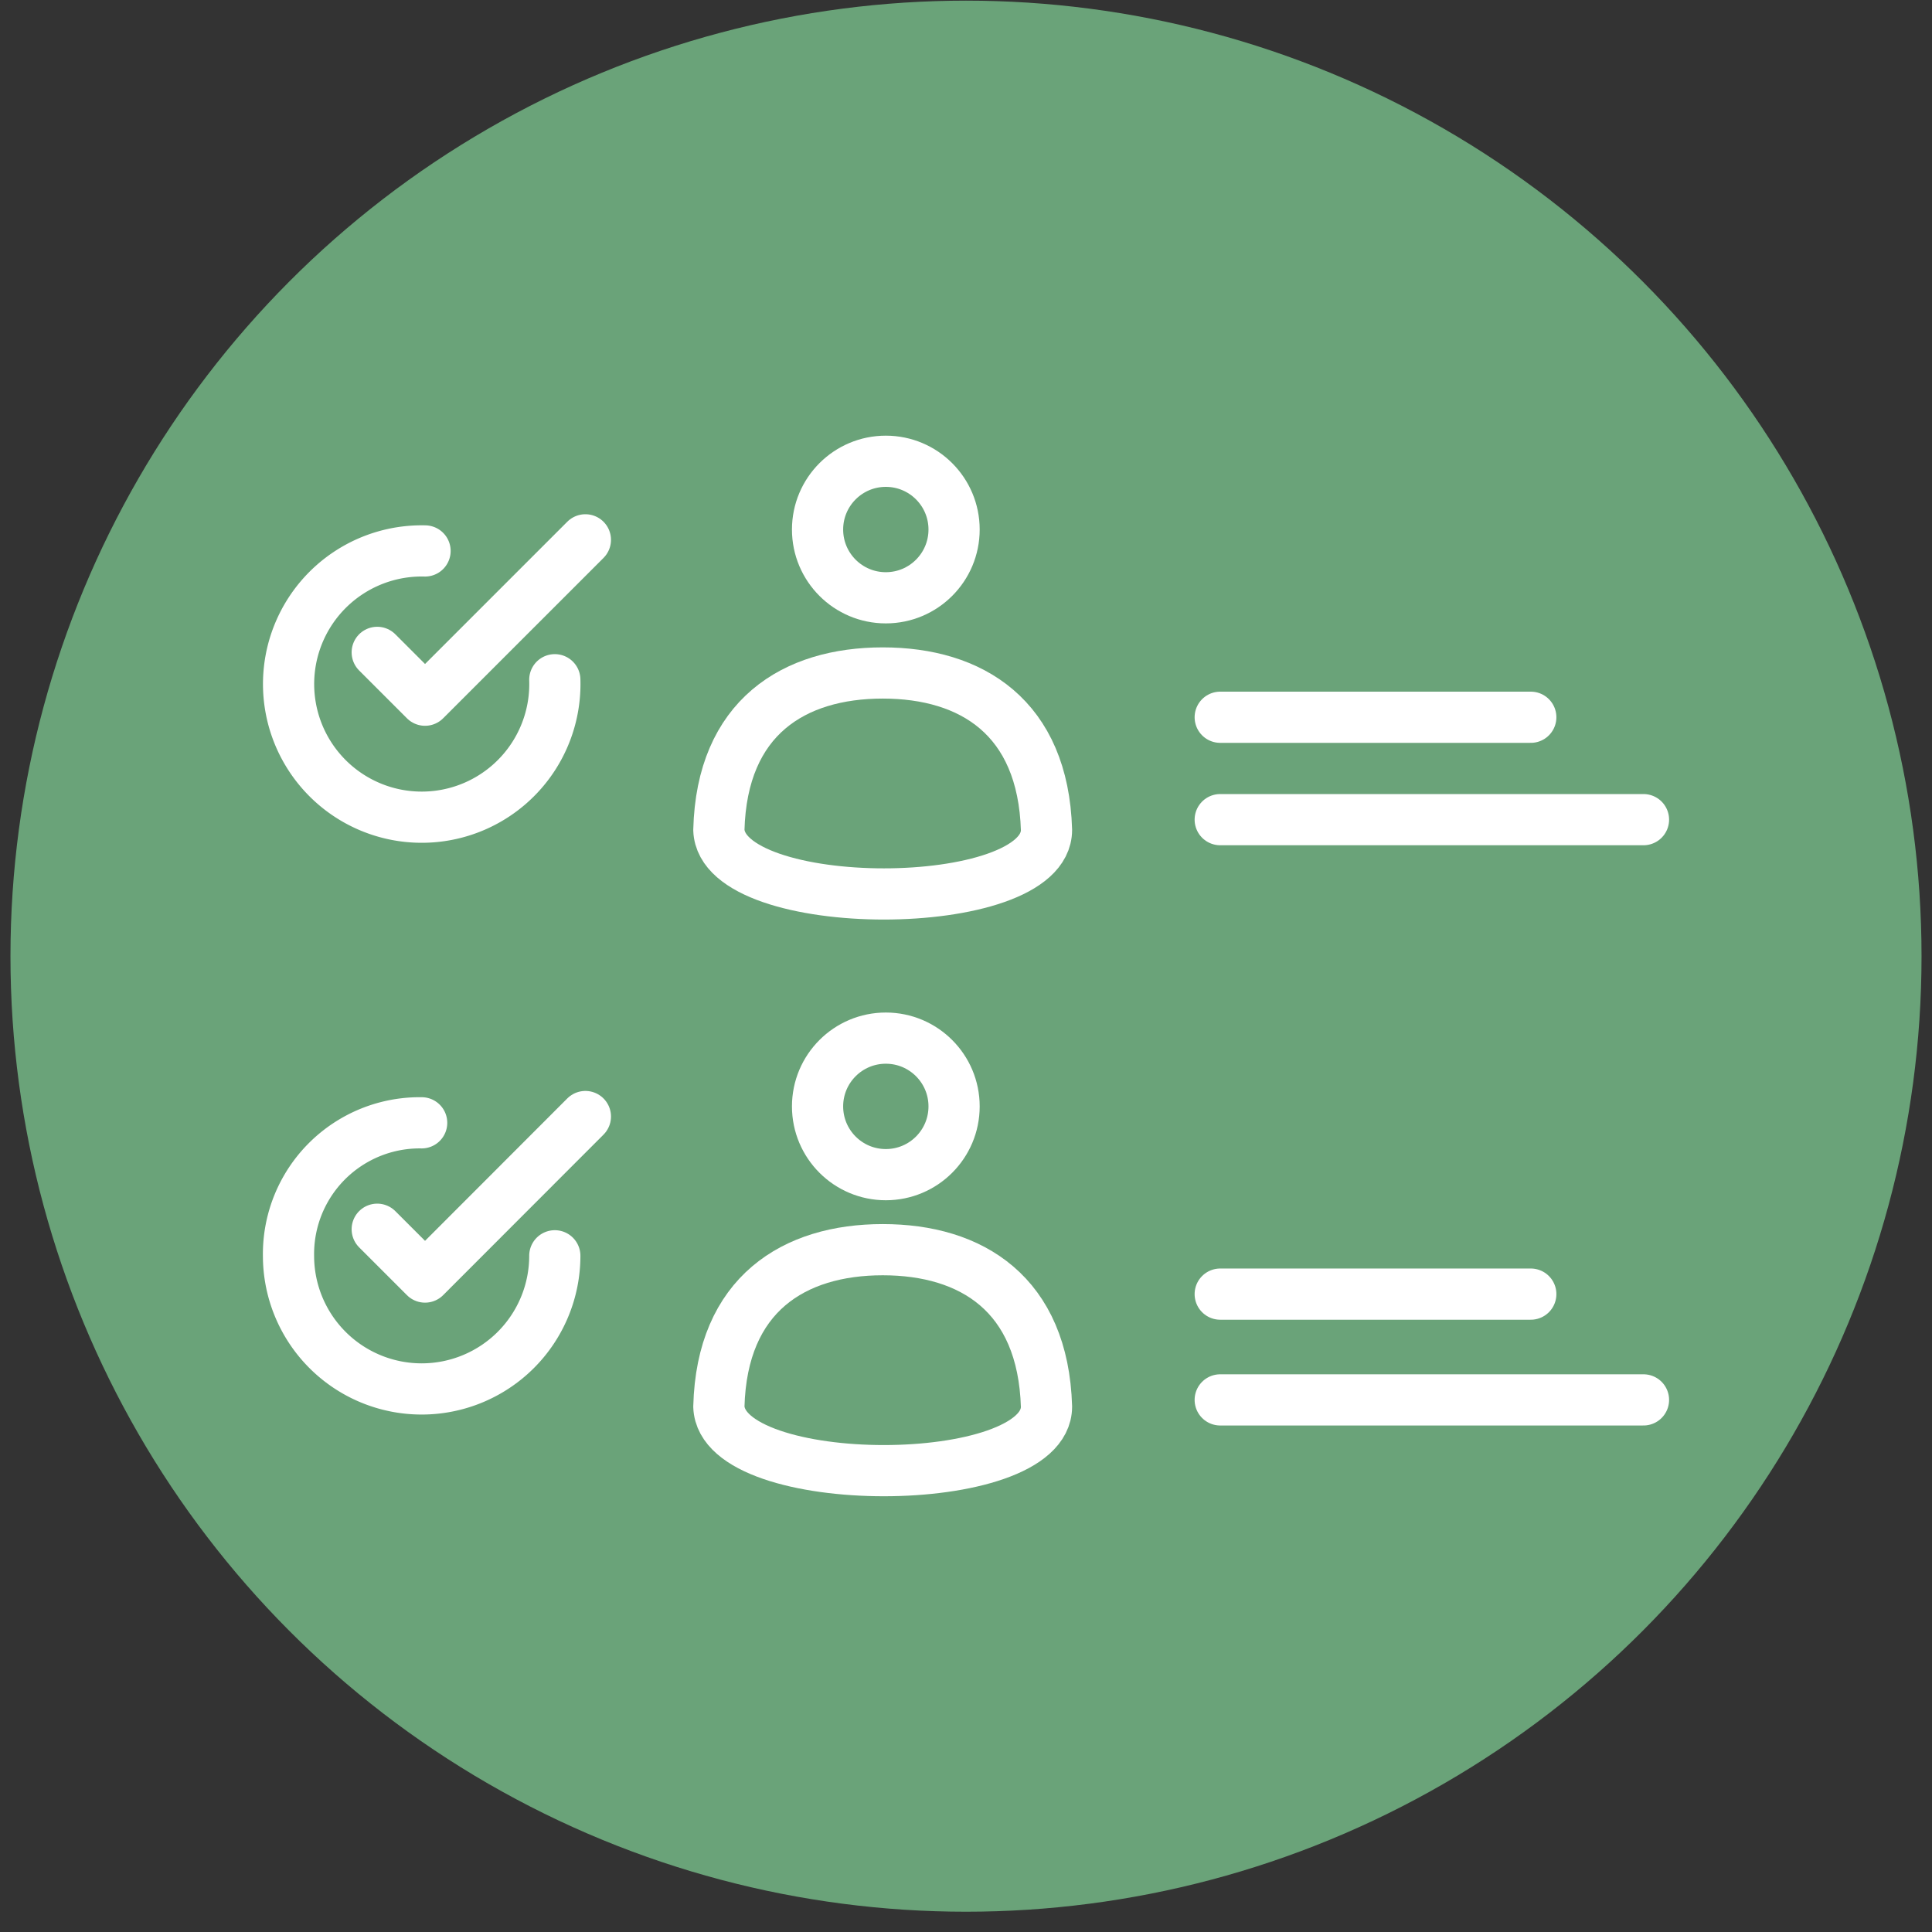
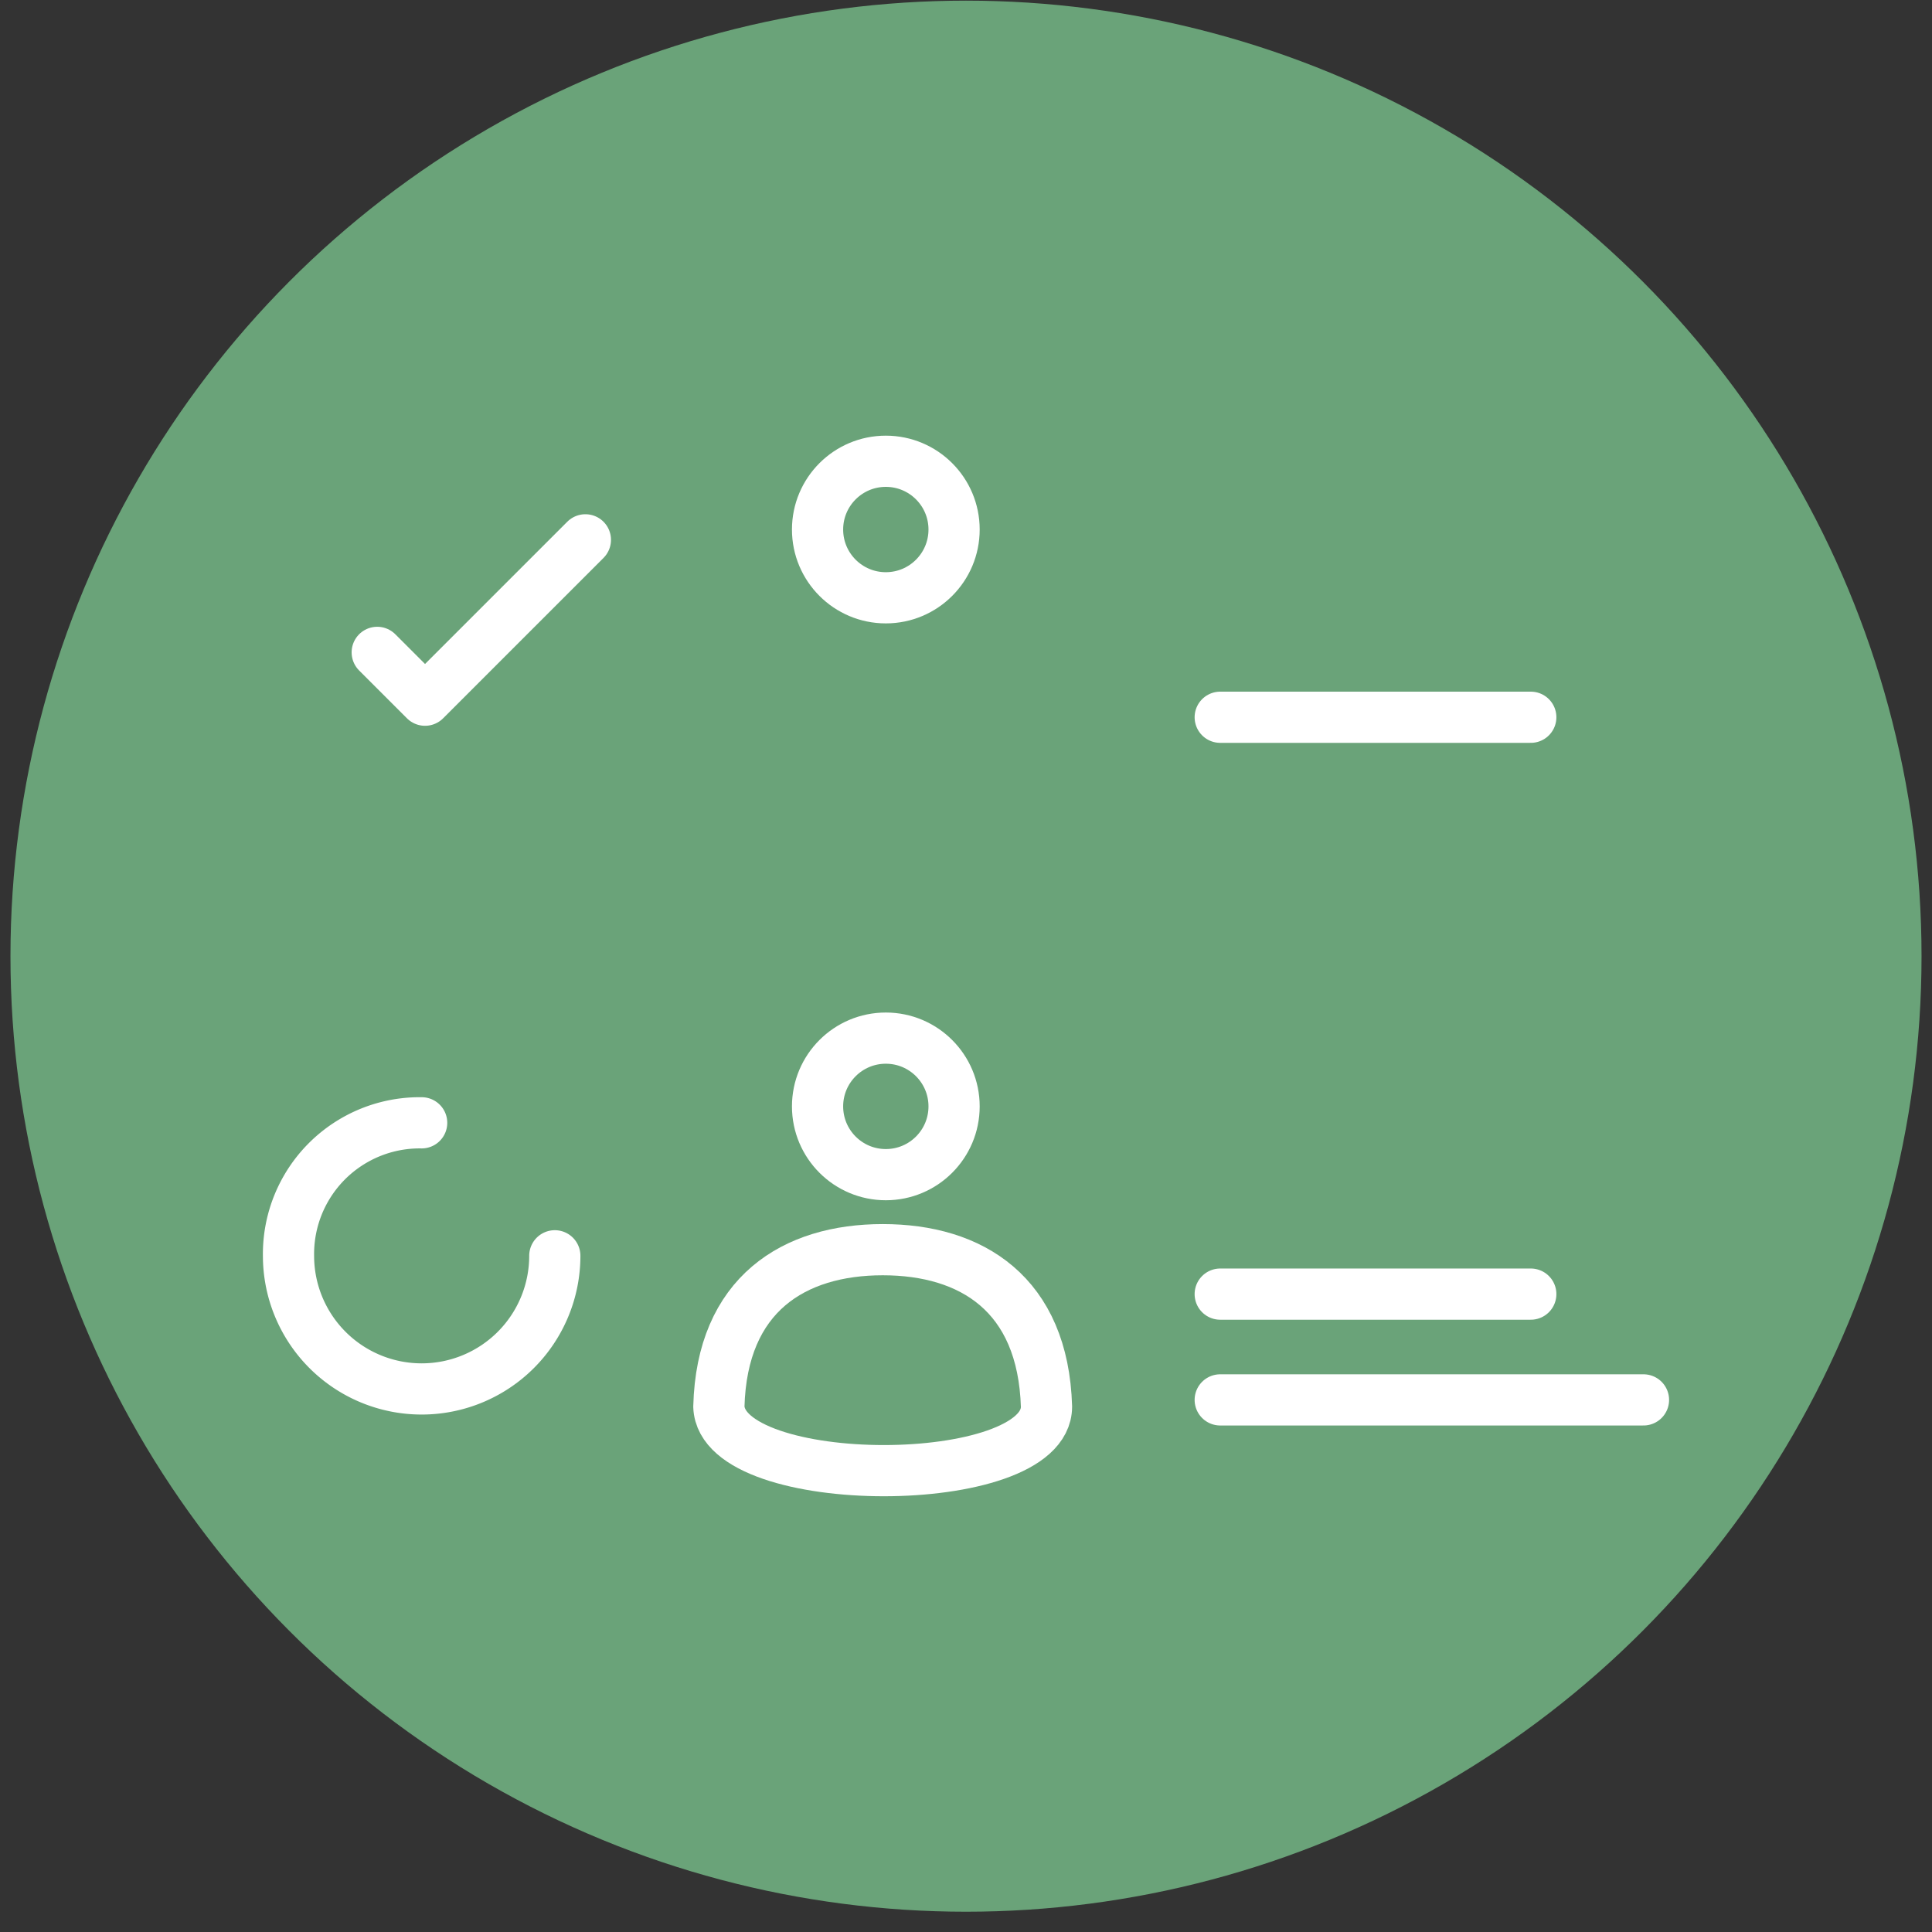
<svg xmlns="http://www.w3.org/2000/svg" id="Layer_1" data-name="Layer 1" viewBox="0 0 120 120">
  <rect x="0" y="0" width="120" height="120" fill="#333333" stroke="none" />
  <defs>
    <style>.cls-1{fill:#6aa379;}.cls-2{fill:none;stroke:#fff;stroke-linecap:round;stroke-linejoin:round;stroke-width:3.18px;}</style>
  </defs>
  <circle class="cls-1" cx="60" cy="59.39" r="59.35" />
  <path class="cls-2" d="M95.08,44.55H75.79" />
-   <line class="cls-2" x1="102.08" y1="50.91" x2="75.79" y2="50.91" />
-   <path class="cls-2" d="M65,51.55c-.21-7-4.66-9.75-10.17-9.75s-10,2.75-10.18,9.75C44.84,56.85,65,56.85,65,51.55Z" />
  <circle class="cls-2" cx="55.02" cy="32.89" r="4.24" />
  <path class="cls-2" d="M95.08,80.38H75.79" />
  <line class="cls-2" x1="102.08" y1="86.95" x2="75.79" y2="86.95" />
  <path class="cls-2" d="M65,87.37c-.21-7-4.66-9.75-10.17-9.75s-10,2.76-10.18,9.75C44.84,92.67,65,92.67,65,87.37Z" />
  <circle class="cls-2" cx="55.02" cy="68.72" r="4.24" />
-   <path class="cls-2" d="M34.46,42.22a8.27,8.27,0,1,1-8.06-8" />
  <polyline class="cls-2" points="23.43 40.52 26.4 43.49 36.36 33.53" />
  <path class="cls-2" d="M34.46,78a8.27,8.27,0,0,1-16.54,0,8.15,8.15,0,0,1,8.27-8.26" />
-   <polyline class="cls-2" points="23.43 76.35 26.4 79.32 36.36 69.35" />
</svg>